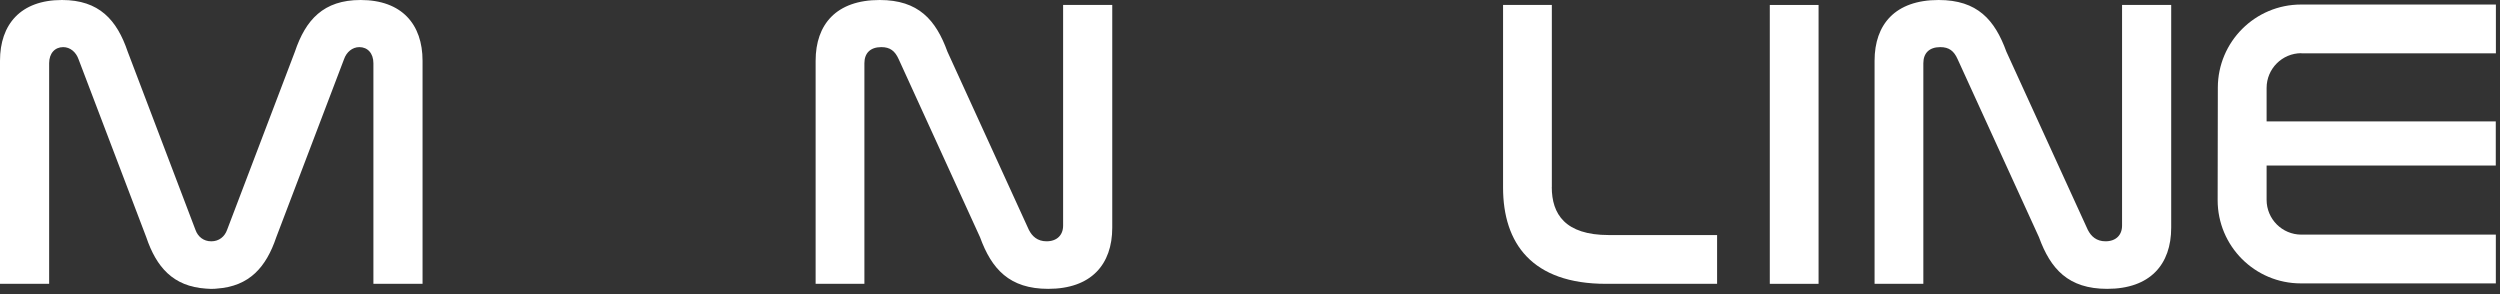
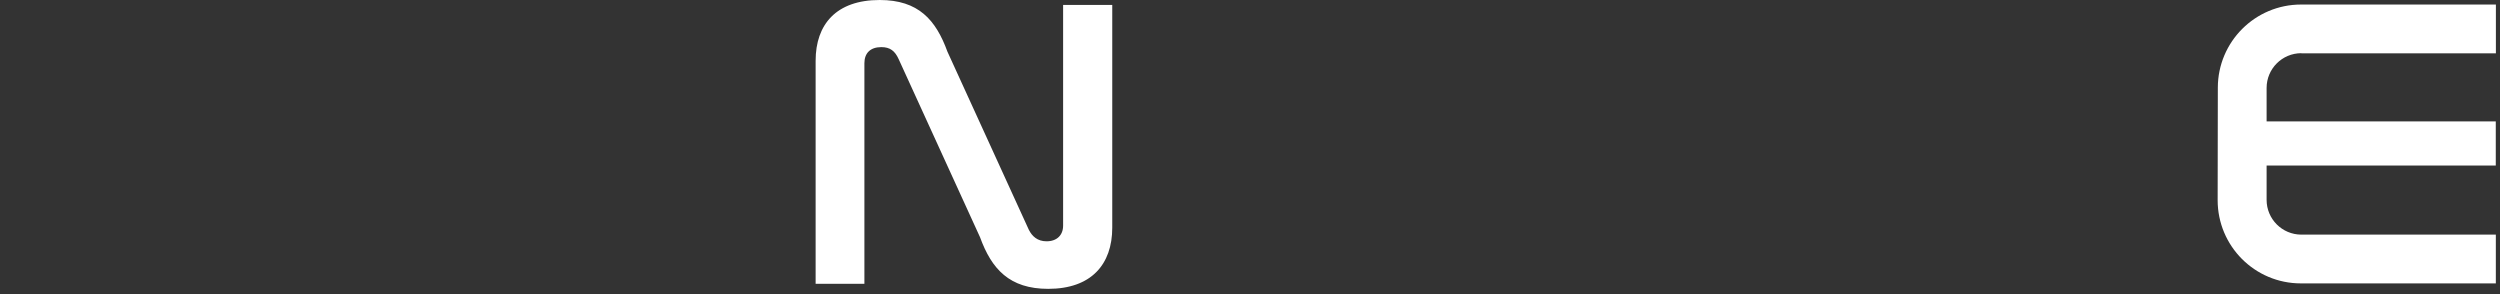
<svg xmlns="http://www.w3.org/2000/svg" width="408" height="48" viewBox="0 0 408 48" fill="none">
  <rect x="0" y="0" width="408" height="48" fill="#333333" stroke="none" />
-   <path d="M58.85 0C52.78 0 49.88 3.24 48.13 8.43L37.07 37.49C36.67 38.64 35.72 39.38 34.51 39.38C34.51 39.38 34.49 39.38 34.48 39.38C34.48 39.38 34.46 39.38 34.45 39.38C33.24 39.38 32.29 38.64 31.89 37.49L20.84 8.43C19.08 3.24 16.18 0 10.11 0C3.37 0 0 3.98 0 9.91V46.32H8.02V10.32C8.02 8.7 8.96 7.69 10.31 7.69C11.46 7.69 12.4 8.5 12.81 9.65L23.87 38.71C25.52 43.59 28.24 46.74 33.6 47.1C33.82 47.12 34.05 47.14 34.3 47.14C34.36 47.14 34.42 47.14 34.48 47.14C34.54 47.14 34.6 47.14 34.66 47.14C34.91 47.14 35.14 47.13 35.36 47.1C40.72 46.74 43.44 43.59 45.09 38.71L56.15 9.65C56.55 8.5 57.5 7.69 58.65 7.69C60 7.69 60.94 8.7 60.94 10.32V46.32H68.96V9.91C68.96 3.98 65.59 0 58.85 0Z" fill="white" />
  <path d="M173.5 36.82C173.5 38.37 172.49 39.38 170.8 39.38C169.32 39.38 168.44 38.57 167.9 37.49L154.62 8.43C152.73 3.24 149.9 0 143.56 0C136.48 0 133.11 3.98 133.11 9.91V46.32H141.07V10.32C141.07 8.7 142.01 7.69 143.83 7.69C145.25 7.69 146.05 8.3 146.66 9.65L159.94 38.71C161.83 43.9 164.73 47.14 171.07 47.14C178.08 47.14 181.52 43.16 181.52 37.16V0.81H173.5V36.82Z" fill="white" />
-   <path d="M253.26 30.54V0.81H245.3V30.61C245.3 39.71 250.02 46.32 262.09 46.32H280.23V38.36H262.56C255.41 38.36 253.25 34.92 253.25 30.54H253.26Z" fill="white" />
-   <path d="M296.79 0.81H288.83V46.32H296.79V0.81Z" fill="white" />
-   <path d="M346.32 36.82C346.32 38.37 345.31 39.38 343.62 39.38C342.14 39.38 341.26 38.57 340.72 37.49L327.44 8.43C325.55 3.24 322.72 0 316.38 0C309.3 0 305.93 3.98 305.93 9.91V46.32H313.89V10.32C313.89 8.7 314.83 7.69 316.65 7.69C318.07 7.69 318.88 8.3 319.48 9.65L332.76 38.71C334.65 43.9 337.55 47.14 343.89 47.14C350.9 47.14 354.34 43.16 354.34 37.16V0.81H346.32V36.82Z" fill="white" />
+   <path d="M296.79 0.81H288.83H296.79V0.81Z" fill="white" />
  <path d="M375.59 8.7H407.33V0.74H375.53C368.04 0.74 361.96 6.81 361.95 14.3L361.92 32.65C361.91 40.16 367.99 46.25 375.5 46.25H407.32V38.29H375.58C372.45 38.29 369.91 35.75 369.91 32.62V27.02H407.31V19.81H369.91V14.35C369.91 11.22 372.45 8.68 375.58 8.68L375.59 8.7Z" fill="white" />
</svg>